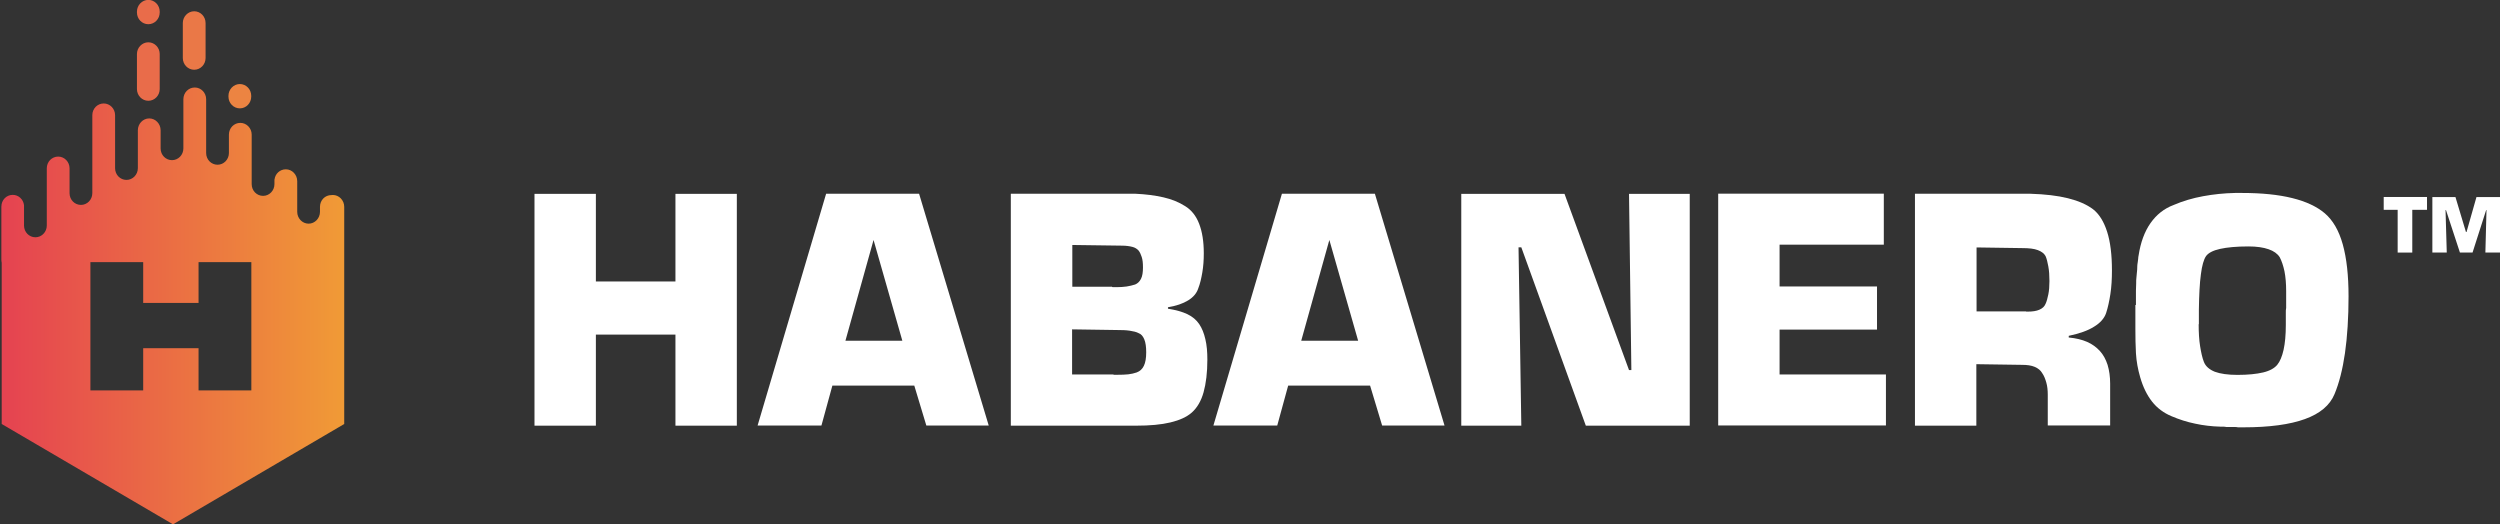
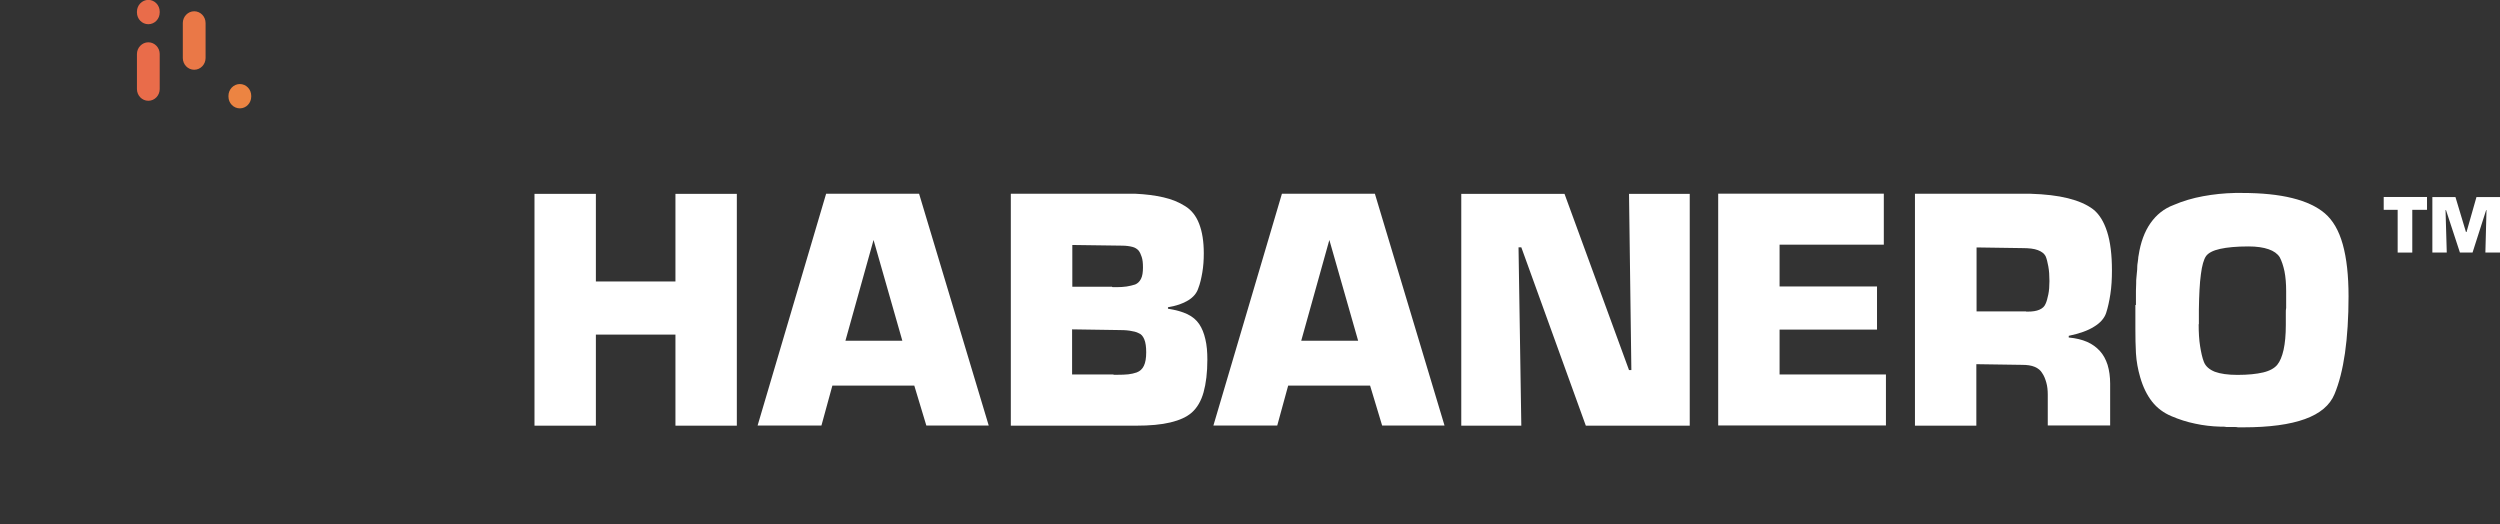
<svg xmlns="http://www.w3.org/2000/svg" id="Layer_1" data-name="Layer 1" viewBox="0 0 224 46.98">
  <rect x="0" y="0" width="224" height="46.98" fill="#333333" stroke="none" />
  <defs>
    <style>
      .cls-1 {
        fill: #ea7847;
      }

      .cls-1, .cls-2, .cls-3, .cls-4, .cls-5 {
        stroke-width: 0px;
      }

      .cls-2 {
        fill: url(#linear-gradient);
      }

      .cls-3 {
        fill: #e96c4a;
      }

      .cls-4 {
        fill: #fff;
      }

      .cls-5 {
        fill: #ec8442;
      }
    </style>
    <linearGradient id="linear-gradient" x1="0" y1="27.42" x2="30.72" y2="27.42" gradientUnits="userSpaceOnUse">
      <stop offset="0" stop-color="#e54251" />
      <stop offset="1" stop-color="#f09a36" />
    </linearGradient>
  </defs>
  <g>
    <path class="cls-4" d="M66.02,38.14h-5.5v-8.16h-7.13v8.16h-5.5v-20.77h5.5v7.85h7.13v-7.85h5.5v20.77Z" />
    <path class="cls-4" d="M74.58,34.55l-.98,3.58h-5.72l6.14-20.77h8.33l6.24,20.77h-5.59l-1.08-3.58h-7.35ZM78.27,21.5l-2.52,9.03h5.1l-2.58-9.03Z" />
    <path class="cls-4" d="M90.57,17.36h11.16c.92.04,1.76.15,2.51.32.75.17,1.4.44,1.95.79.55.34.97.85,1.25,1.57s.42,1.6.42,2.66c0,.61-.04,1.17-.13,1.7s-.2,1.02-.37,1.45c-.14.43-.45.79-.91,1.07-.46.28-1.06.49-1.8.61v.13c.69.11,1.28.27,1.74.49s.81.52,1.06.89.43.82.55,1.35c.13.53.18,1.14.18,1.83,0,1.17-.12,2.14-.34,2.93s-.58,1.39-1.05,1.81c-.45.4-1.09.69-1.92.89s-1.85.29-3.06.29h-11.24v-20.77h.01ZM99.57,25.67s.09.06.13.06h.34c.33,0,.63-.02.91-.06.28-.04.52-.11.76-.18.22-.09.39-.25.52-.5.13-.25.18-.59.18-1.03,0-.38-.03-.68-.11-.93s-.17-.44-.29-.59c-.13-.14-.31-.26-.55-.32s-.55-.11-.92-.11l-4.46-.06v3.74h3.5-.01ZM99.72,33.55s.07.03.11.03h.32c.35,0,.66-.01.94-.04.28-.03.52-.09.76-.17.29-.11.5-.3.64-.59s.21-.69.21-1.21c0-.48-.05-.87-.17-1.16s-.28-.48-.51-.56c-.2-.11-.47-.17-.8-.22s-.7-.06-1.14-.06l-4.02-.06v4.04h3.67Z" />
    <path class="cls-4" d="M115.42,34.55l-.98,3.58h-5.72l6.14-20.77h8.33l6.24,20.77h-5.59l-1.08-3.58h-7.35ZM119.11,21.5l-2.52,9.03h5.1l-2.58-9.03Z" />
    <path class="cls-4" d="M151.4,38.14h-9.31l-5.78-15.98h-.25l.25,15.98h-5.38v-20.77h9.25l5.78,15.79h.21l-.21-15.79h5.44v20.77h0Z" />
    <path class="cls-4" d="M159.45,25.67h8.73v3.86h-8.73v4.02h9.53v4.57h-15.03v-20.77h14.84v4.57h-9.34v3.74h.01Z" />
    <path class="cls-4" d="M171.59,17.36h10.33c1.31.04,2.43.17,3.36.4s1.69.56,2.26.99c.55.43.97,1.11,1.26,2.02s.43,2.07.43,3.46c0,.77-.04,1.47-.14,2.12-.1.65-.22,1.2-.38,1.69-.16.48-.52.89-1.08,1.23-.55.35-1.31.62-2.27.82v.15c.64.06,1.18.19,1.64.39s.84.48,1.15.82c.31.34.53.75.69,1.24.15.5.23,1.06.23,1.69v3.74h-5.59v-2.77c0-.39-.04-.76-.13-1.07-.09-.32-.2-.61-.37-.85-.14-.25-.37-.43-.67-.56-.31-.13-.68-.18-1.14-.18l-4.09-.06v5.51h-5.5v-20.77h.01ZM181.46,27.89s.07.03.11.03h.11c.43,0,.78-.05,1.05-.17s.45-.28.55-.52c.11-.23.18-.52.25-.85s.1-.75.1-1.2c0-.5-.03-.93-.1-1.31s-.14-.68-.25-.93c-.13-.23-.35-.4-.69-.53-.34-.13-.8-.18-1.4-.18l-4.09-.06v5.73h4.36,0Z" />
    <path class="cls-4" d="M191.38,27.32v-1.28c0-.11,0-.21.01-.31,0-.11.01-.21.01-.31,0-.21,0-.41.03-.63.02-.21.04-.41.06-.63,0-.11,0-.21.01-.31,0-.11.02-.22.04-.35.02-.11.03-.21.04-.31,0-.11.02-.21.04-.31.18-1.17.53-2.12,1.06-2.88s1.22-1.31,2.07-1.63c.84-.36,1.72-.62,2.65-.79.92-.17,1.88-.27,2.86-.29h.62c1.76,0,3.26.15,4.51.46s2.22.77,2.92,1.37c.71.61,1.25,1.52,1.6,2.77s.52,2.8.52,4.67-.11,3.62-.32,5.08c-.21,1.45-.52,2.68-.94,3.68-.41.99-1.29,1.74-2.65,2.23-1.35.49-3.19.74-5.5.74h-.49c-.11-.02-.19-.03-.28-.03h-.77c-.11-.02-.19-.03-.28-.03h-.25c-.78-.02-1.54-.11-2.27-.27-.74-.15-1.44-.38-2.12-.67-.69-.29-1.28-.72-1.74-1.31s-.81-1.31-1.06-2.18c-.11-.36-.18-.7-.25-1.06-.06-.36-.11-.71-.13-1.09-.02-.36-.03-.71-.04-1.07-.01-.37-.01-.74-.01-1.1v-2.15h.02ZM197,29.03c0,.77.04,1.43.13,1.99s.19,1.03.34,1.41c.16.4.49.68.98.88.49.18,1.16.28,2.03.28.94,0,1.71-.08,2.3-.22s1.01-.38,1.26-.68.44-.77.57-1.35c.13-.59.2-1.33.2-2.23v-1.12c0-.13,0-.26.03-.4v-1.49c0-.68-.05-1.29-.15-1.79-.11-.51-.25-.93-.43-1.27-.2-.31-.53-.55-1-.71-.46-.16-1.06-.25-1.79-.25-1.07,0-1.92.08-2.55.22-.64.14-1.06.37-1.26.65-.2.29-.36.83-.46,1.63-.11.8-.16,1.85-.18,3.16v1.31h-.02Z" />
  </g>
  <g>
    <path class="cls-4" d="M216.14,22.63h-1.31v-3.83h-1.25v-1.15h3.88v1.15h-1.32v3.83Z" />
    <path class="cls-4" d="M223.98,22.63h-1.29l.1-3.81h-.03l-1.22,3.81h-1.13l-1.25-3.81h-.04l.11,3.81h-1.29v-4.97h2.07l.94,3.13h.05l.89-3.13h2.12v4.97h-.02Z" />
  </g>
  <path class="cls-3" d="M13.29,9.03c.57,0,1.02-.48,1.02-1.05v-3.14c0-.58-.46-1.05-1.02-1.05s-1.02.48-1.02,1.05v3.14c0,.58.46,1.05,1.02,1.05Z" />
  <path class="cls-1" d="M17.4,6.25c.57,0,1.02-.48,1.02-1.05v-3.14c0-.58-.46-1.05-1.02-1.05s-1.02.48-1.02,1.05v3.14c0,.58.46,1.05,1.02,1.05Z" />
  <path class="cls-3" d="M13.29,2.17c.57,0,1.02-.48,1.02-1.05v-.08c0-.58-.46-1.05-1.02-1.05s-1.02.48-1.02,1.05v.08c0,.58.46,1.05,1.02,1.05Z" />
  <path class="cls-5" d="M21.49,9.71c.57,0,1.02-.48,1.02-1.05v-.08c0-.58-.46-1.05-1.02-1.05s-1.02.48-1.02,1.05v.08c0,.58.46,1.05,1.02,1.05Z" />
-   <path class="cls-2" d="M29.69,17.48c-.57,0-1.02.46-1.02,1.05v.45c0,.58-.46,1.06-1.02,1.06s-1.02-.48-1.02-1.06v-2.75c0-.58-.46-1.06-1.02-1.06-.52,0-.95.39-1.01.9h-.01v.43c0,.58-.46,1.05-1.02,1.05s-1.02-.46-1.02-1.05v-4.44c0-.58-.46-1.05-1.02-1.05s-1.02.46-1.02,1.05v1.65c0,.58-.46,1.05-1.02,1.05s-1.02-.46-1.02-1.05v-4.82c0-.58-.46-1.05-1.02-1.05s-1.02.46-1.02,1.05v4.41c0,.58-.46,1.05-1.02,1.05s-1.02-.46-1.02-1.05v-1.63c0-.58-.46-1.06-1.02-1.06s-1.02.48-1.02,1.06v3.4c0,.58-.46,1.05-1.02,1.05s-1.02-.46-1.02-1.05v-4.75c0-.58-.46-1.05-1.02-1.05s-1.02.46-1.02,1.05v4.82h0v2.17c0,.58-.46,1.05-1.02,1.05s-1.02-.46-1.02-1.05v-2.23c0-.58-.46-1.05-1.02-1.05s-1.02.46-1.02,1.05v5.13c0,.58-.46,1.05-1.02,1.05s-1.02-.46-1.02-1.05v-1.82h0c-.06-.53-.49-.93-1.01-.93-.57,0-1.02.46-1.02,1.06v4.75c0,.1.01.18.03.27v14.45l15.35,8.99,15.34-8.99v-19.46c0-.58-.46-1.06-1.02-1.06h-.01ZM22.52,34.98h-4.73v-3.78h-4.96v3.78h-4.73v-11.49h4.73v3.65h4.96v-3.65h4.73v11.49Z" />
</svg>